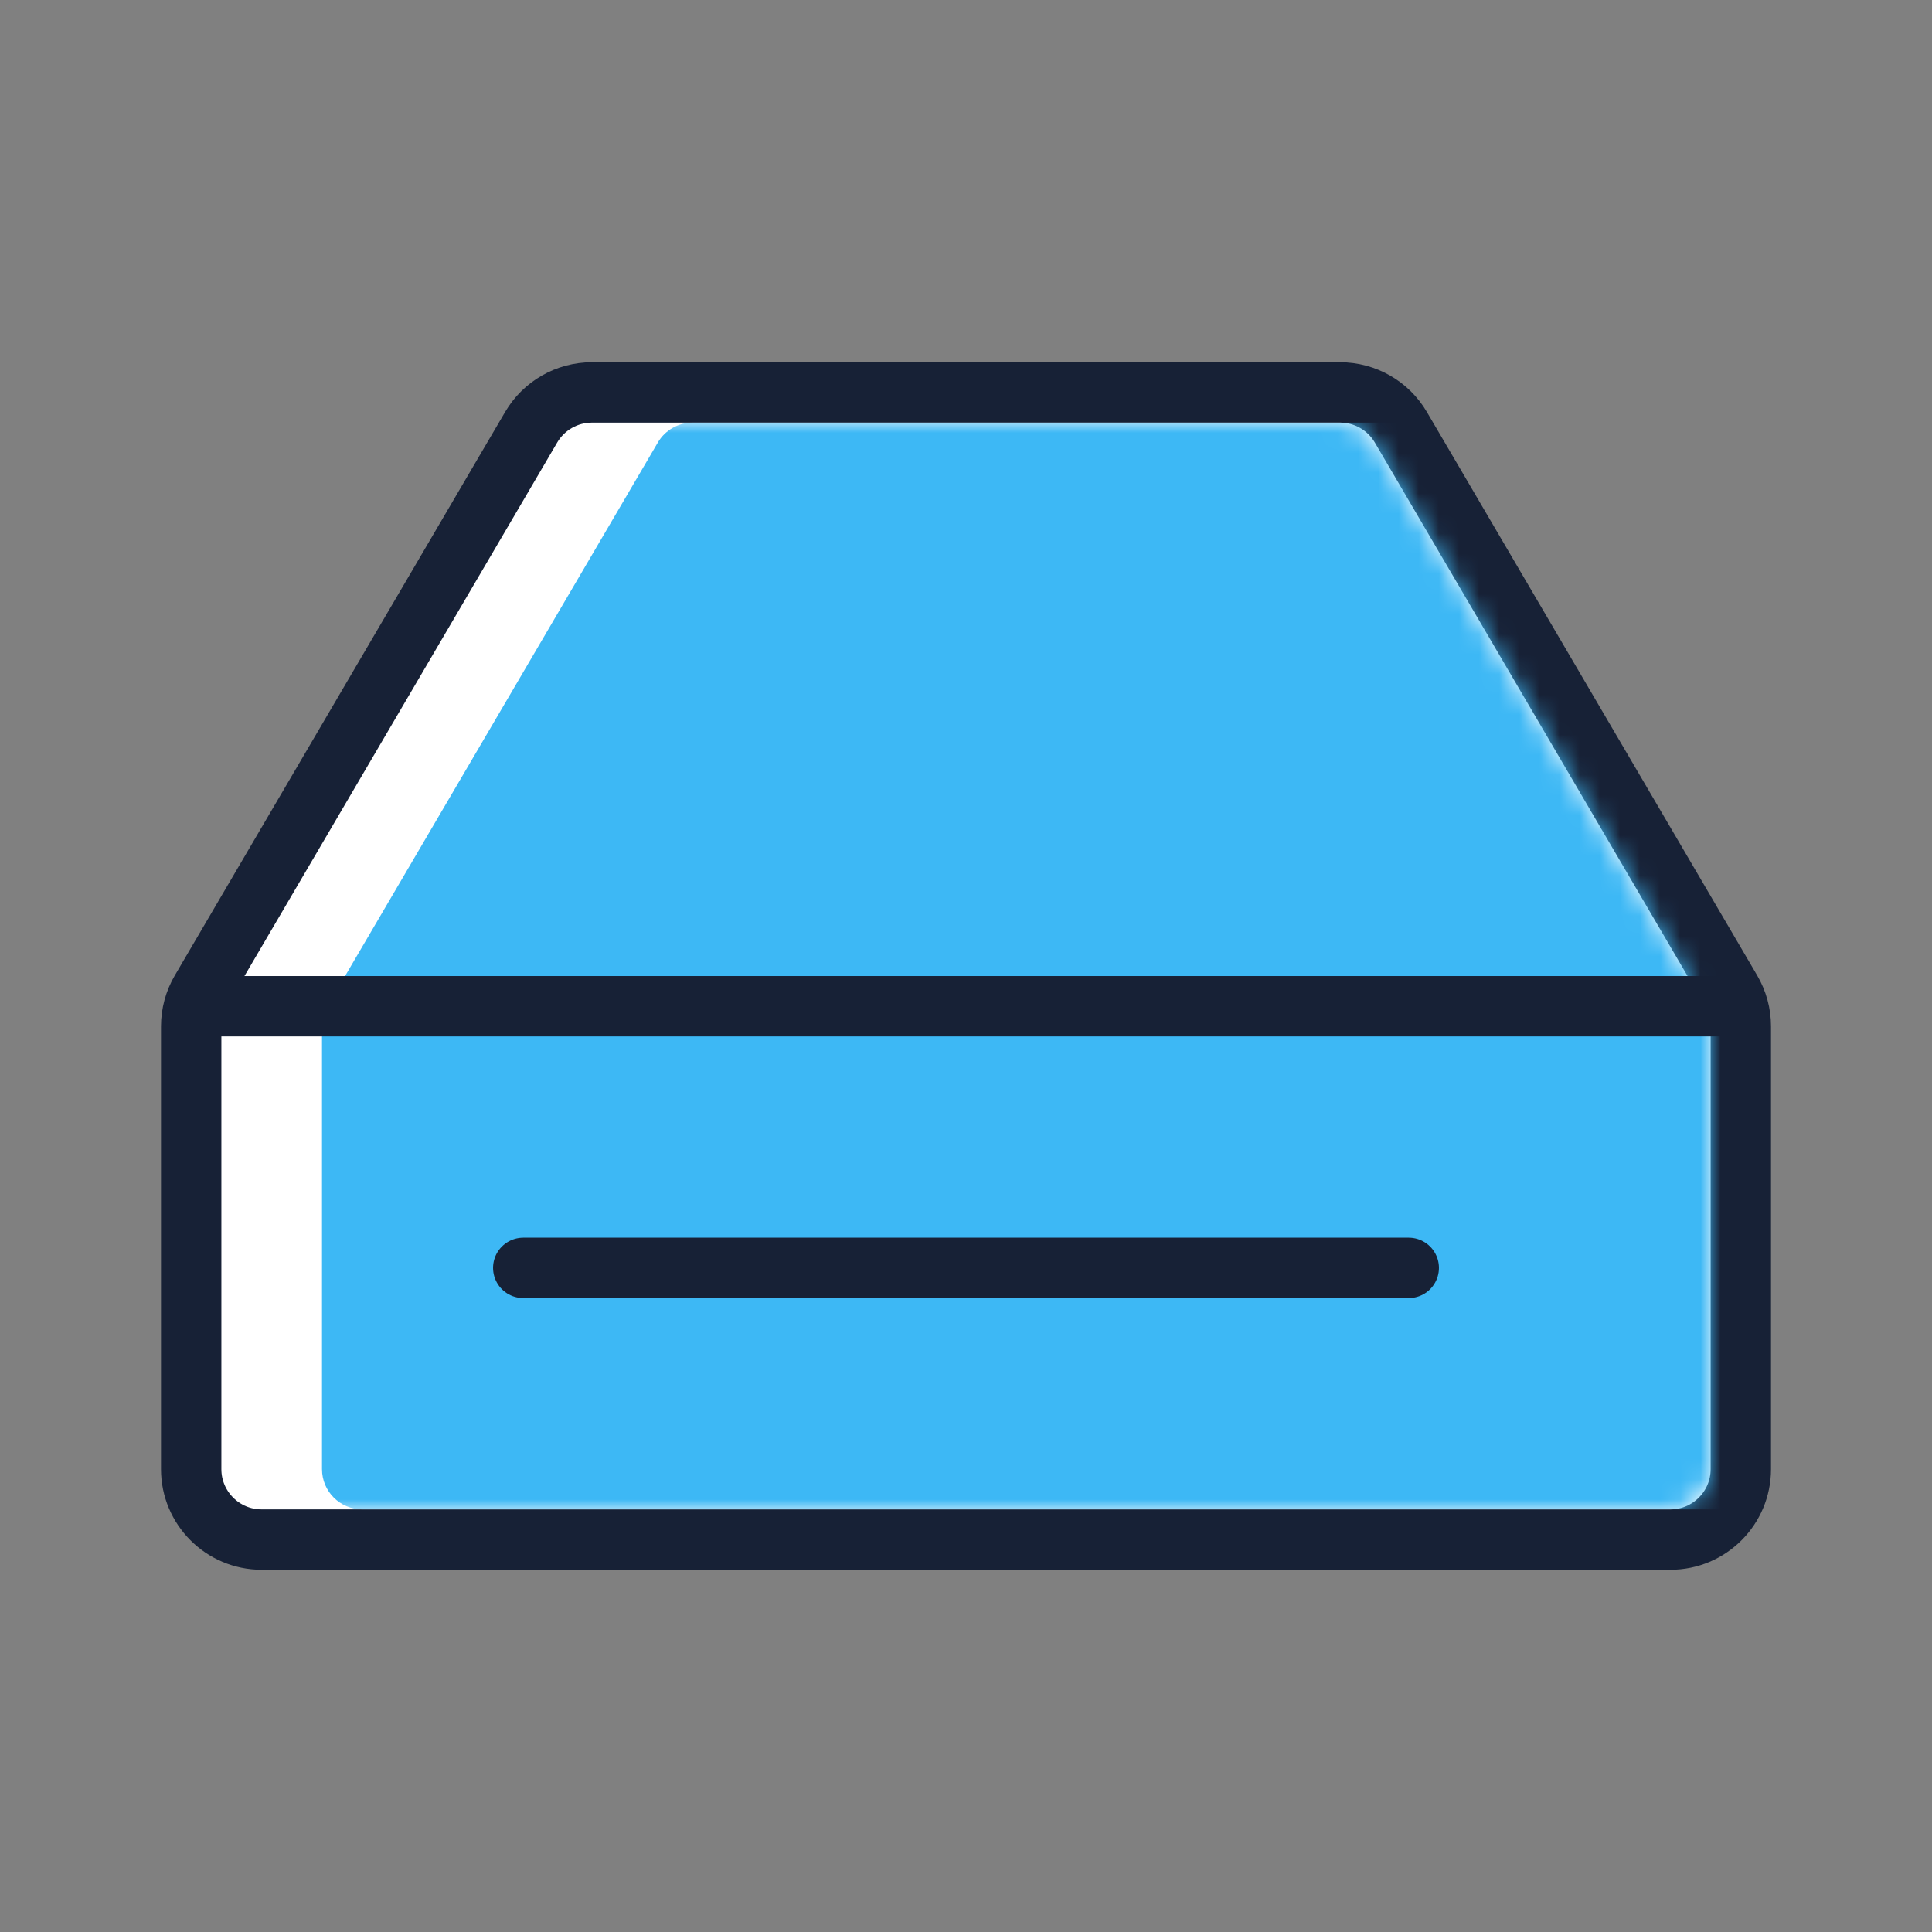
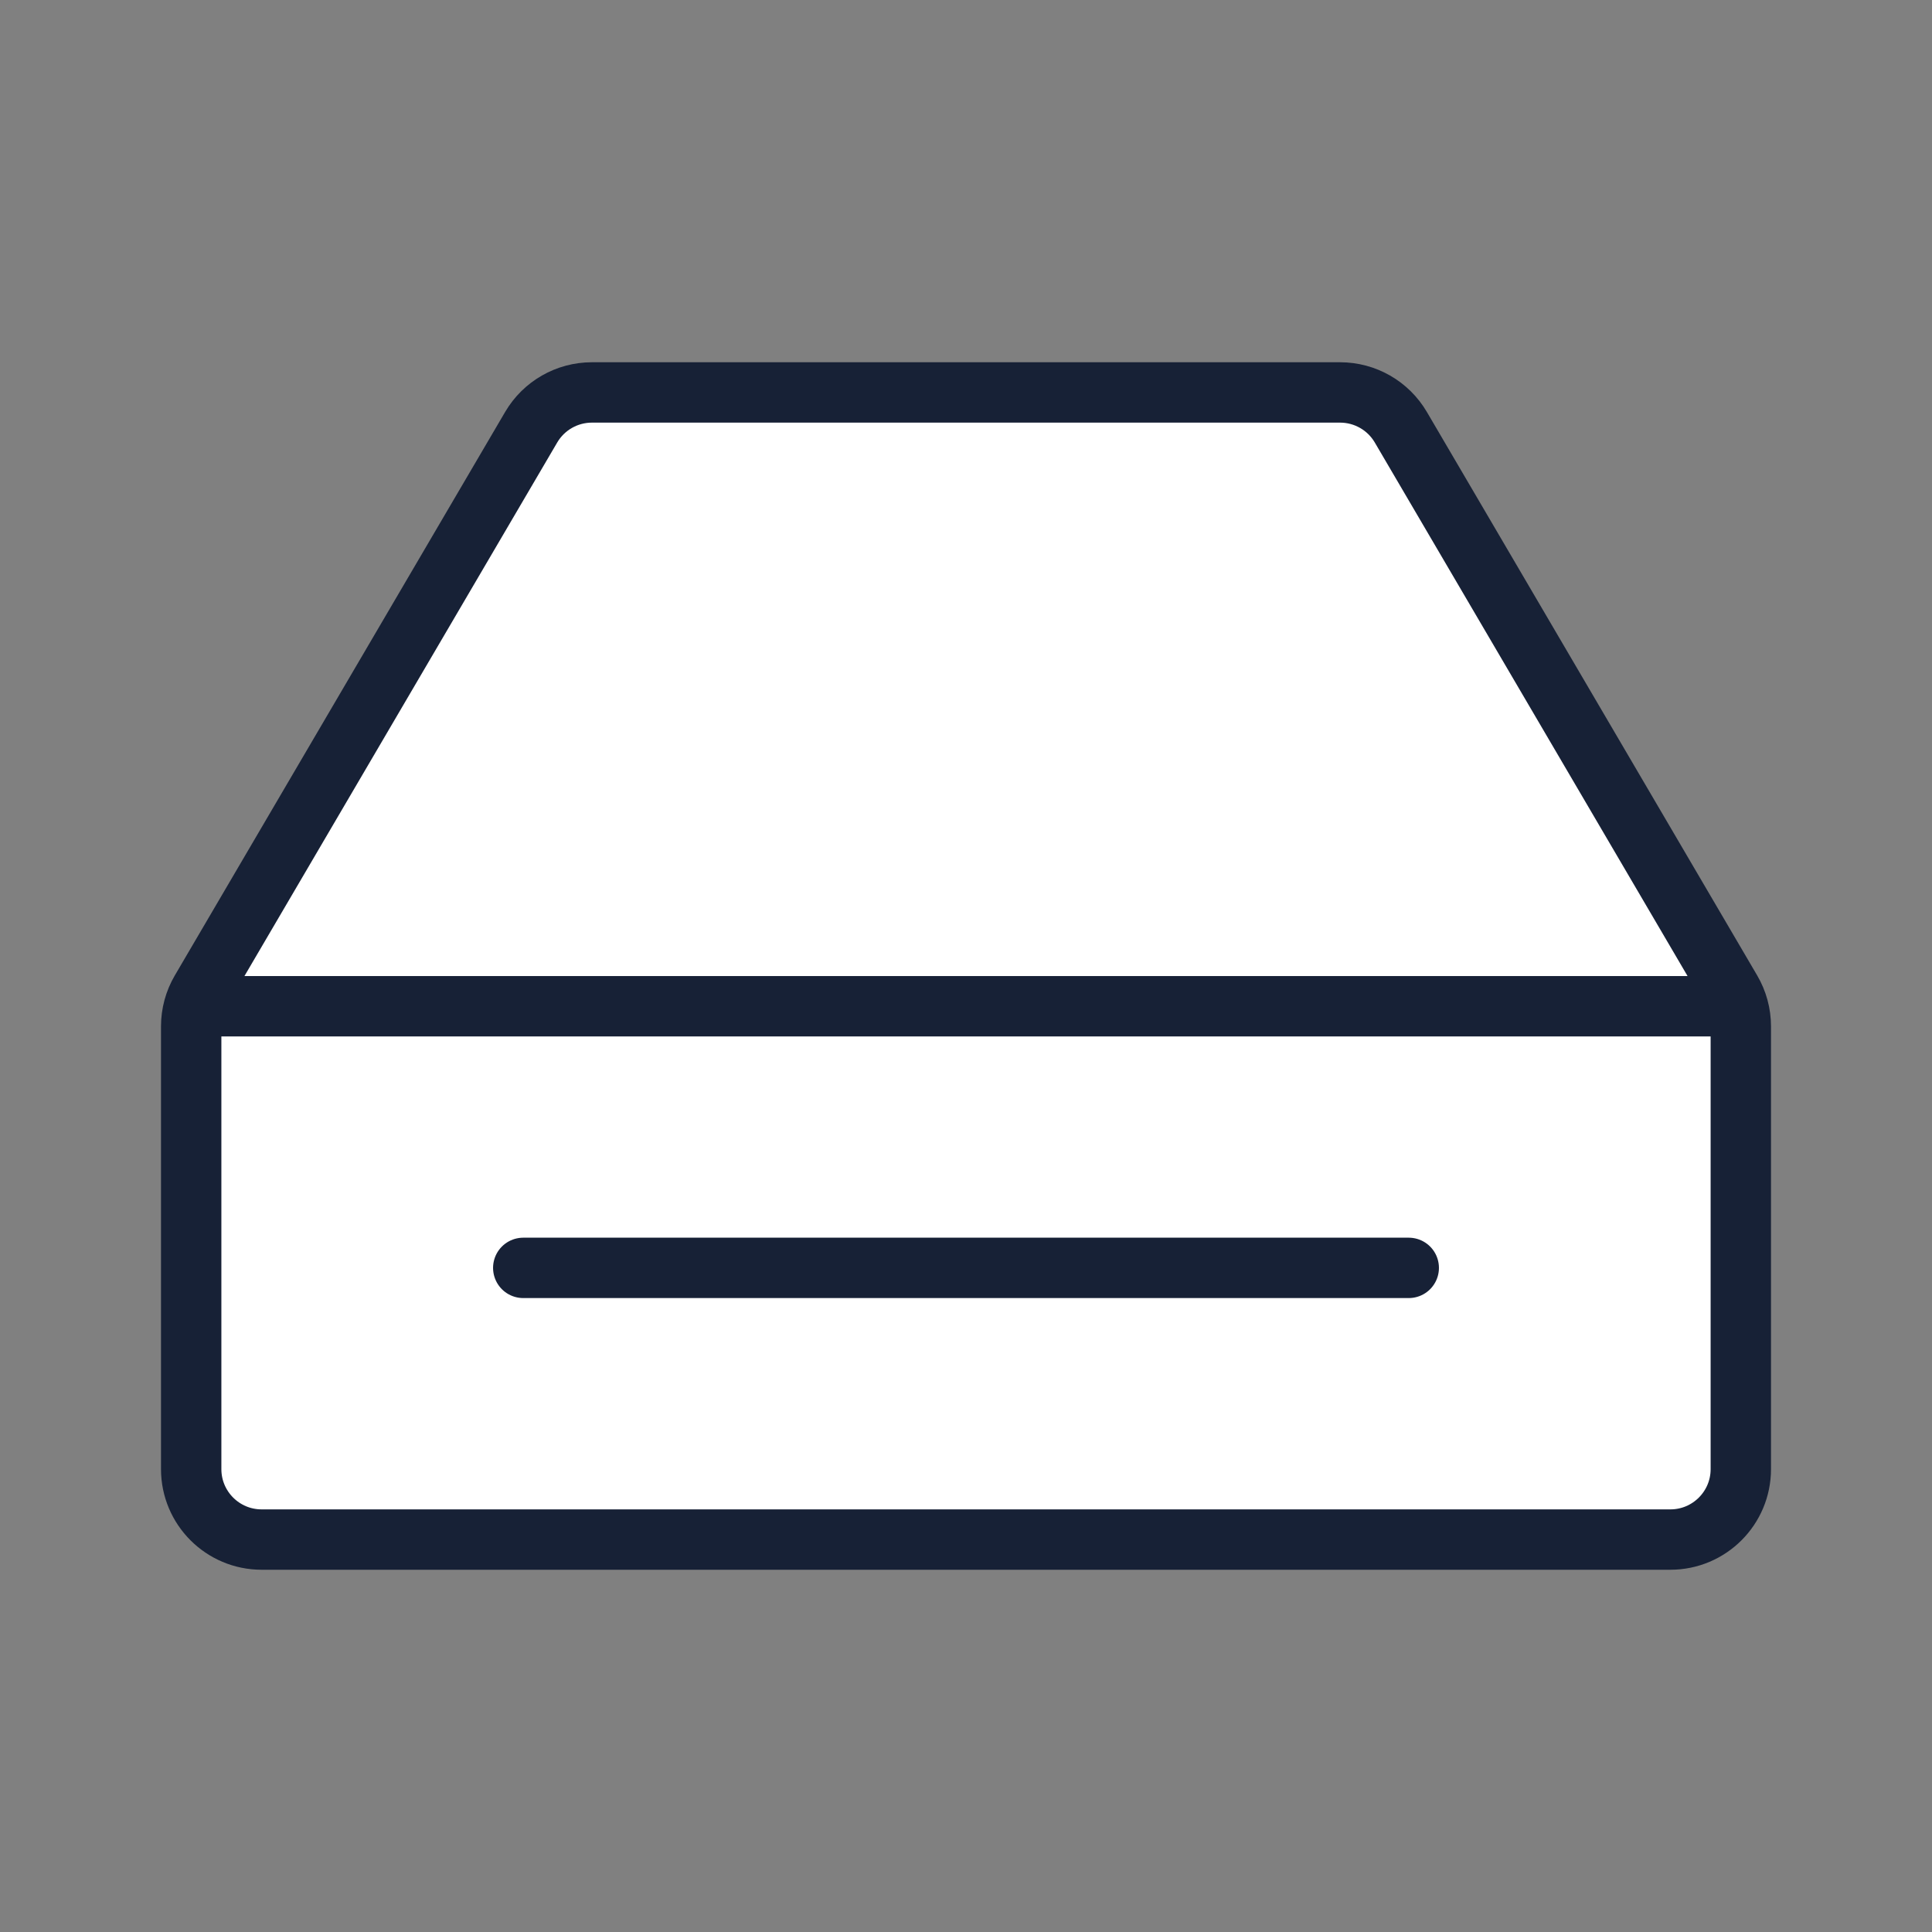
<svg xmlns="http://www.w3.org/2000/svg" width="96" height="96" viewBox="0 0 96 96" fill="none">
  <rect x="0" y="0" width="96" height="96" fill="#808080" stroke="none" />
  <path d="M86.5 50.998C86.5 50.375 86.334 49.764 86.019 49.227L69.607 21.23C68.979 20.158 67.83 19.5 66.587 19.5H29.413C28.17 19.5 27.021 20.158 26.393 21.23L9.981 49.227C9.666 49.764 9.5 50.375 9.5 50.998V73C9.5 74.933 11.067 76.5 13 76.5H83C84.933 76.5 86.5 74.933 86.5 73V50.998Z" fill="white" stroke="#172136" stroke-width="3" stroke-miterlimit="10" stroke-linecap="square" />
  <mask id="mask0_202_41" style="mask-type:alpha" maskUnits="userSpaceOnUse" x="11" y="21" width="74" height="54">
-     <path d="M84.725 49.986C84.905 50.293 85 50.642 85 50.998V73C85 74.105 84.105 75 83 75H13C11.895 75 11 74.105 11 73V50.998C11 50.642 11.095 50.293 11.275 49.986L27.687 21.989C28.046 21.376 28.703 21 29.413 21H66.587C67.297 21 67.954 21.376 68.313 21.989L84.725 49.986Z" fill="#1FD68A" />
-   </mask>
+     </mask>
  <g mask="url(#mask0_202_41)">
-     <path d="M89.725 49.986C89.905 50.293 90 50.642 90 50.998V73C90 74.105 89.105 75 88 75H18C16.895 75 16 74.105 16 73V50.998C16 50.642 16.095 50.293 16.275 49.986L32.687 21.989C33.046 21.376 33.703 21 34.413 21H71.587C72.297 21 72.954 21.376 73.313 21.989L89.725 49.986Z" fill="#3DB8F5" />
-   </g>
+     </g>
  <path d="M9 50L87 50" stroke="#172136" stroke-width="3" stroke-miterlimit="10" />
  <path d="M26 63H70" stroke="#172136" stroke-width="3" stroke-miterlimit="10" stroke-linecap="round" />
</svg>